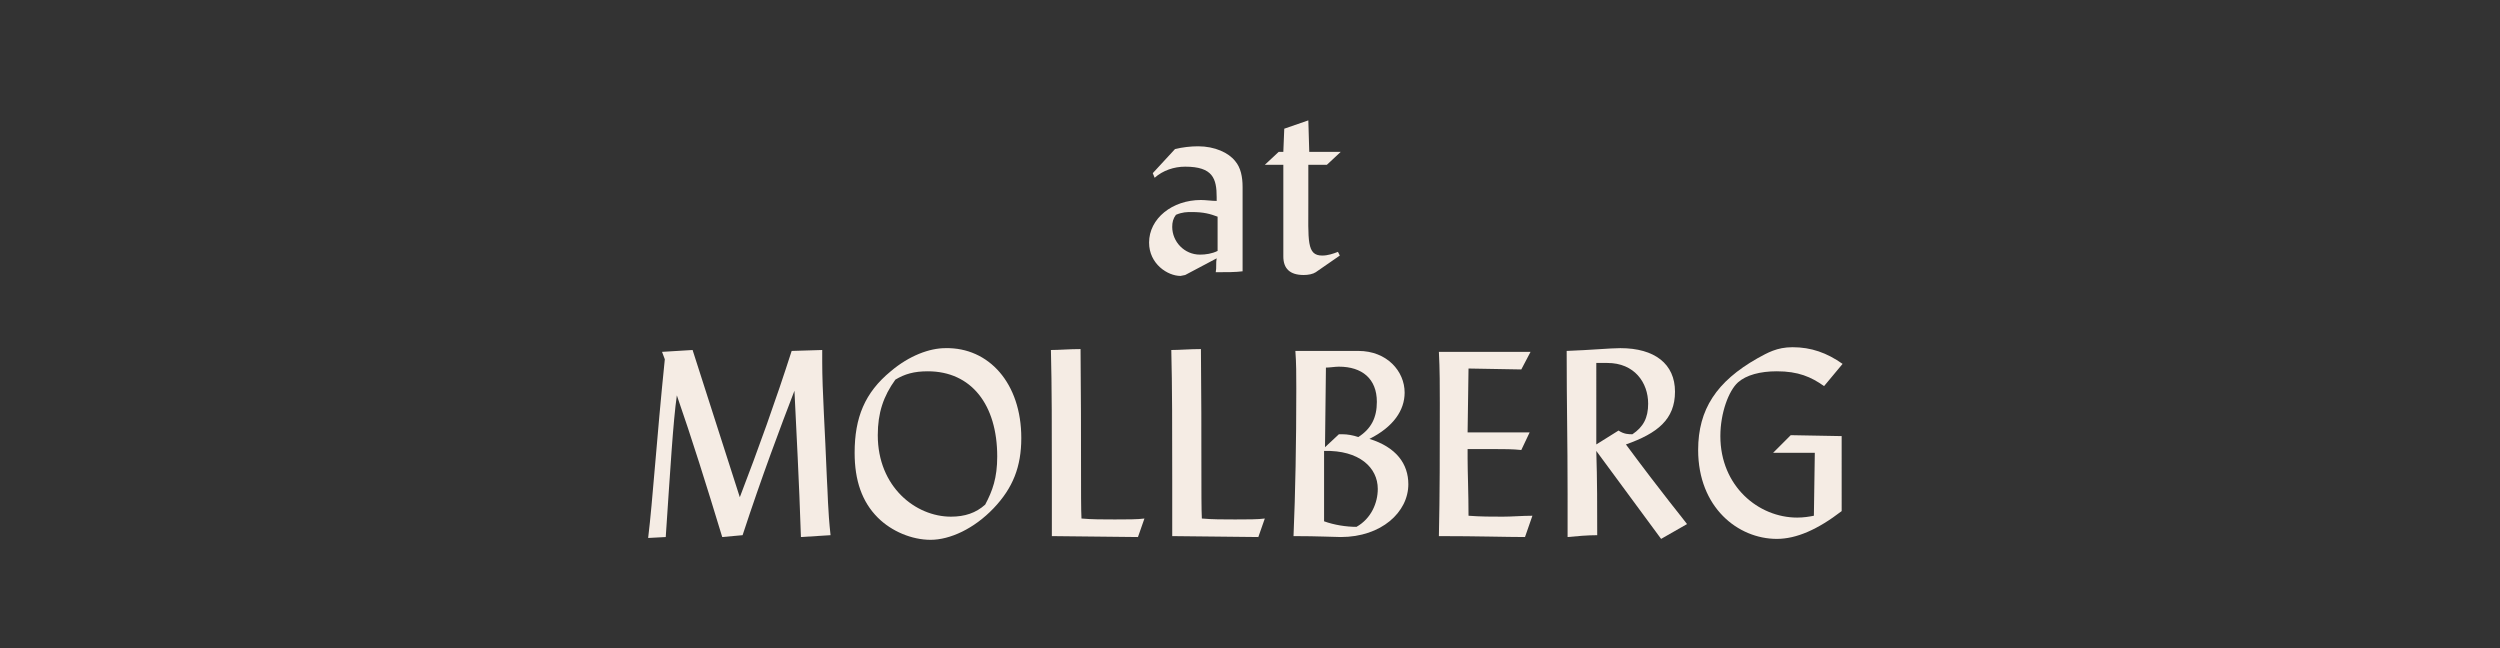
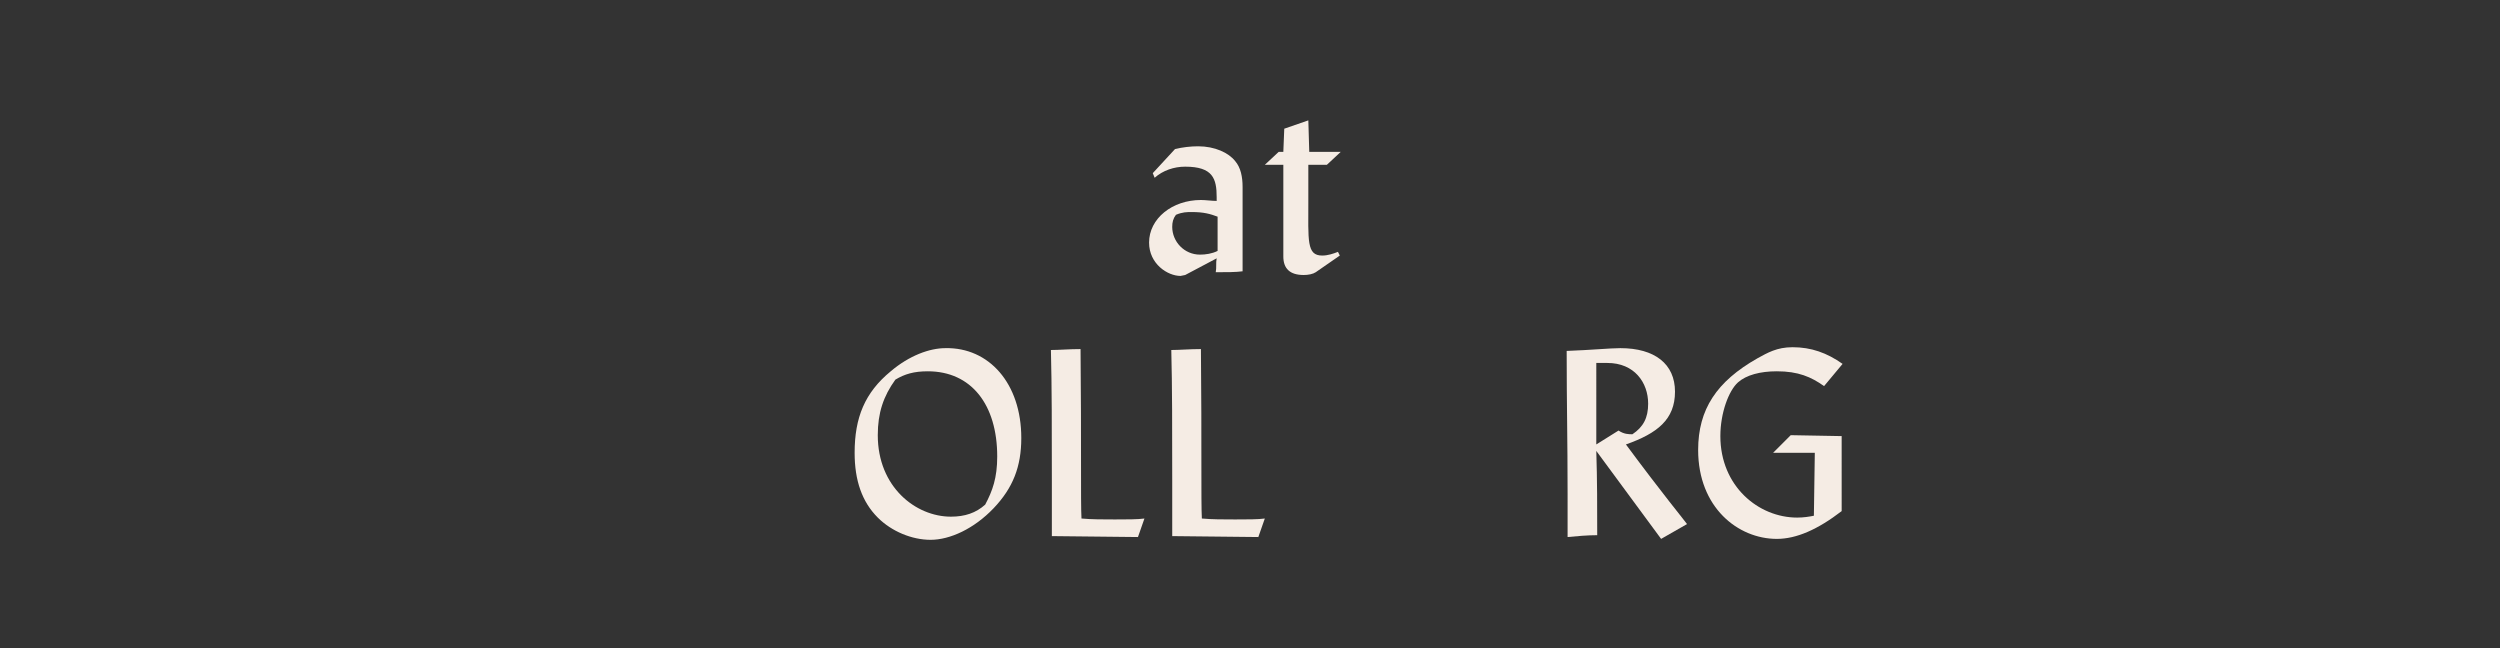
<svg xmlns="http://www.w3.org/2000/svg" xmlns:xlink="http://www.w3.org/1999/xlink" version="1.1" id="Lager_1" x="0px" y="0px" viewBox="0 0 270 70" style="enable-background:new 0 0 270 70;" xml:space="preserve">
  <rect x="0" y="0" width="270" height="70" fill="#333333" stroke="none" />
  <style type="text/css">
	.st0{clip-path:url(#SVGID_2_);fill:#F5ECE4;}
	.st1{fill:#F5ECE4;}
</style>
  <g>
    <g>
      <defs>
        <rect id="SVGID_1_" x="70" y="13" width="129" height="45.3" />
      </defs>
      <clipPath id="SVGID_2_">
        <use xlink:href="#SVGID_1_" style="overflow:visible;" />
      </clipPath>
      <path class="st0" d="M131.5,23.4c-0.8-0.3-1.5-0.5-2.8-0.5c-0.5,0-1,0-1.7,0.3c-0.3,0.4-0.4,0.8-0.4,1.3c0,1.6,1.3,3,3,3    c0.6,0,1.3-0.1,1.9-0.4V23.4L131.5,23.4z M124.5,18.7l2.4-2.6c0.8-0.2,1.7-0.3,2.5-0.3c1.8,0,3.3,0.7,4,1.6    c0.6,0.7,0.8,1.7,0.8,2.8v9.1c-0.7,0.1-1.8,0.1-2.9,0.1c0.1-0.5,0-1,0.1-1.5l-3.4,1.8c-0.1,0-0.4,0.1-0.5,0.1    c-1.4,0-3.4-1.3-3.4-3.6c0-2.6,2.5-4.6,5.6-4.6c0.5,0,1.2,0.1,1.7,0.1v-0.4c0-2-0.4-3.3-3.4-3.3c-1.2,0-2.4,0.4-3.3,1.2    L124.5,18.7L124.5,18.7z" />
      <path class="st0" d="M138.1,16.4h0.5l0.1-2.5l2.6-0.9l0.1,3.4h3.4l-1.5,1.4h-2c0,1.3,0,2.6,0,3.8c0,4.4-0.2,6,1.5,6    c0.6,0,1.2-0.2,1.7-0.4l0.2,0.4l-2.6,1.8c-0.3,0.2-0.8,0.3-1.3,0.3c-1.5,0-2.2-0.7-2.2-2v-9.9h-2L138.1,16.4L138.1,16.4z" />
    </g>
-     <path class="st1" d="M71.5,38l3.3-0.2l5.1,15.9c2-5.2,3.9-10.5,5.6-15.8l3.3-0.1v1.3c0,3.1,0.3,7.3,0.5,12.5   c0.1,1.5,0.1,3.5,0.4,6.2L86.5,58c-0.2-6.2-0.5-11.5-0.7-15.8c-1.5,3.9-3.5,9.2-5.6,15.6L78,58c-1.7-5.6-3.3-10.7-4.9-15.3   c-0.4,2.8-0.7,7.9-1.2,15.3L70,58.1c0.5-4.1,0.9-10.5,1.8-19.3L71.5,38L71.5,38z" />
    <path class="st1" d="M107.7,49.3c0-5.6-2.8-9.2-7.5-9.2c-1.5,0-2.5,0.3-3.5,0.9c-1.3,1.8-1.9,3.6-1.9,6c0,5.6,4.1,8.8,7.9,8.8   c1.5,0,2.7-0.4,3.7-1.3C107.2,53,107.7,51.6,107.7,49.3L107.7,49.3z M110.3,47.3c0,3.1-0.9,5.4-3,7.6c-2.1,2.2-4.7,3.4-6.8,3.4   c-2,0-4.2-0.9-5.7-2.4c-1.7-1.7-2.5-4-2.5-7c0-3.8,1.1-6.5,3.9-8.8c2-1.7,4.2-2.5,5.9-2.5C106.8,37.5,110.3,41.4,110.3,47.3   L110.3,47.3z" />
    <path class="st1" d="M113.6,57.9c0-2,0-4,0-6c0-5.5,0-10.2-0.1-14.1c0.9,0,2-0.1,3.2-0.1c0.1,10.2,0,16.4,0.1,18.3   c1.1,0.1,2.3,0.1,3.6,0.1c1.3,0,2.5,0,3.2-0.1l-0.7,2L113.6,57.9L113.6,57.9z" />
    <path class="st1" d="M126.6,57.9c0-2,0-4,0-6c0-5.5,0-10.2-0.1-14.1c0.9,0,2-0.1,3.2-0.1c0.1,10.2,0,16.4,0.1,18.3   c1.1,0.1,2.3,0.1,3.6,0.1c1.3,0,2.5,0,3.2-0.1l-0.7,2L126.6,57.9L126.6,57.9z" />
-     <path class="st1" d="M145,46.9c0.5,0,1.1,0.1,1.7,0.3c1.4-0.9,2-2.1,2-3.8c0-2.5-1.6-3.8-4.1-3.8c-0.4,0-1,0.1-1.4,0.1l-0.1,8.6   l1.5-1.4H145L145,46.9z M143,56.3c1.1,0.4,2.4,0.6,3.5,0.6c1.6-0.9,2.3-2.6,2.3-4.1c0-2.3-2-4.2-5.8-4.1L143,56.3L143,56.3z    M144.8,58c-0.7,0-2.4-0.1-5.1-0.1c0.2-4.7,0.3-10.1,0.3-15.9c0-1.5,0-2.8-0.1-4.1h6.8c3.1,0,5,2.2,5,4.5c0,1.9-1.2,3.7-3.8,5   c2.9,0.9,4.2,2.7,4.2,4.9C152.1,55.3,149.2,58,144.8,58L144.8,58z" />
-     <path class="st1" d="M164.7,58c-2,0-5.1-0.1-9.3-0.1c0.1-4.4,0.1-9.2,0.1-14.3c0-1.8,0-3.7-0.1-5.6h9.9l-1,1.9l-5.7-0.1l-0.1,6.9   h6.7l-0.9,1.9c-0.9-0.1-1.9-0.1-2.8-0.1c-1.1,0-2.1,0-3,0c0,0.3,0,0.8,0,1c0,1.5,0.1,3.7,0.1,6.2c1.3,0.1,2.5,0.1,3.7,0.1   c1,0,2.1-0.1,3.2-0.1L164.7,58L164.7,58z" />
    <path class="st1" d="M174.8,46.5c0.6,0.4,1.1,0.4,1.5,0.4c1.2-0.8,1.7-1.8,1.7-3.3c0-2.3-1.5-4.4-4.4-4.4c-0.4,0-0.9,0-1.2,0V48   L174.8,46.5L174.8,46.5z M169.3,53.4c0-6.1-0.1-9.5-0.1-15.5c2.7-0.1,4.7-0.3,5.8-0.3c3.7,0,5.9,1.7,5.9,4.7c0,3-1.9,4.5-5.3,5.7   c4,5.4,6.4,8.3,6.6,8.6l-2.8,1.6l-7-9.5c0.1,3.1,0.1,6.1,0.1,9.1c-1,0-2.2,0.1-3.2,0.2V53.4L169.3,53.4z" />
    <path class="st1" d="M198.9,55.2c-2.6,2-4.9,3-7,3c-4.2,0-8.5-3.4-8.5-9.6c0-4.4,2-7.4,6.4-9.9c1.1-0.6,2.1-1.2,3.8-1.2   c2,0,3.7,0.6,5.4,1.8l-2,2.4c-1.4-1-2.8-1.6-5.1-1.6c-1.8,0-3.3,0.4-4.2,1.2c-1,0.9-1.9,3.3-1.9,5.8c0,5.4,4.1,8.8,8.3,8.8   c0.7,0,1.3-0.1,1.8-0.2l0.1-6.8h-4.5l1.9-1.9l5.5,0.1V55.2L198.9,55.2z" />
  </g>
</svg>